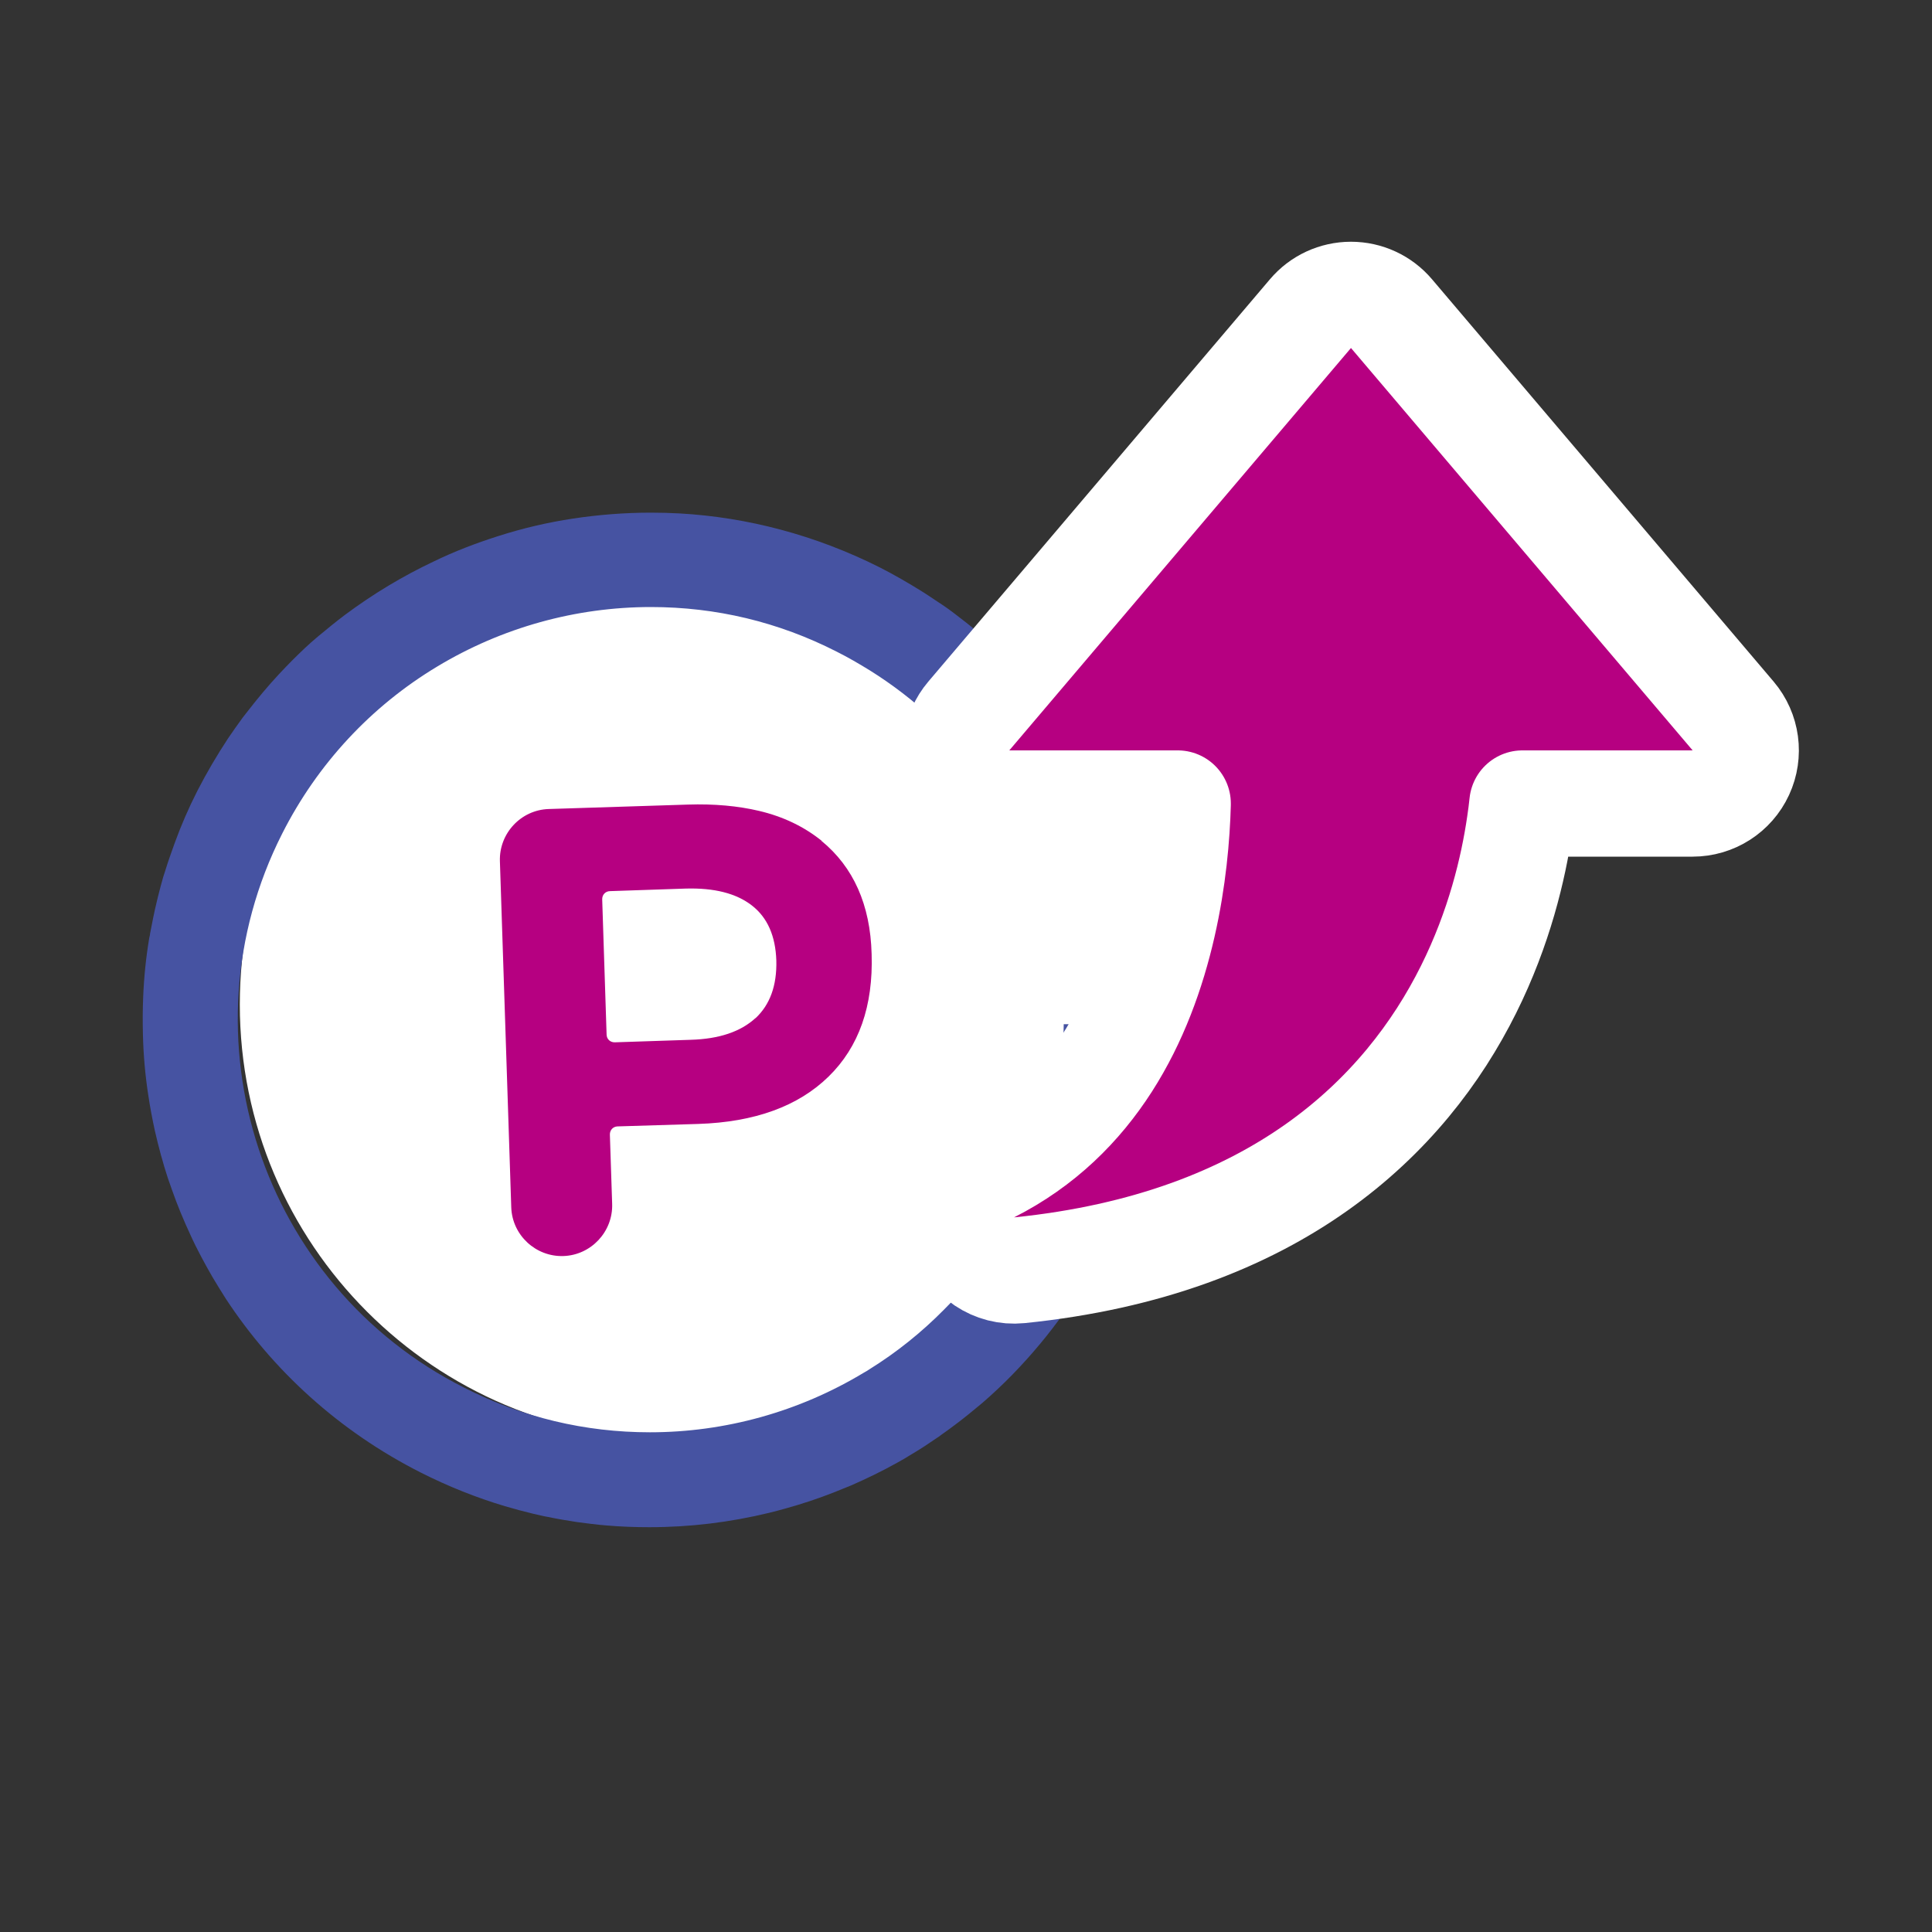
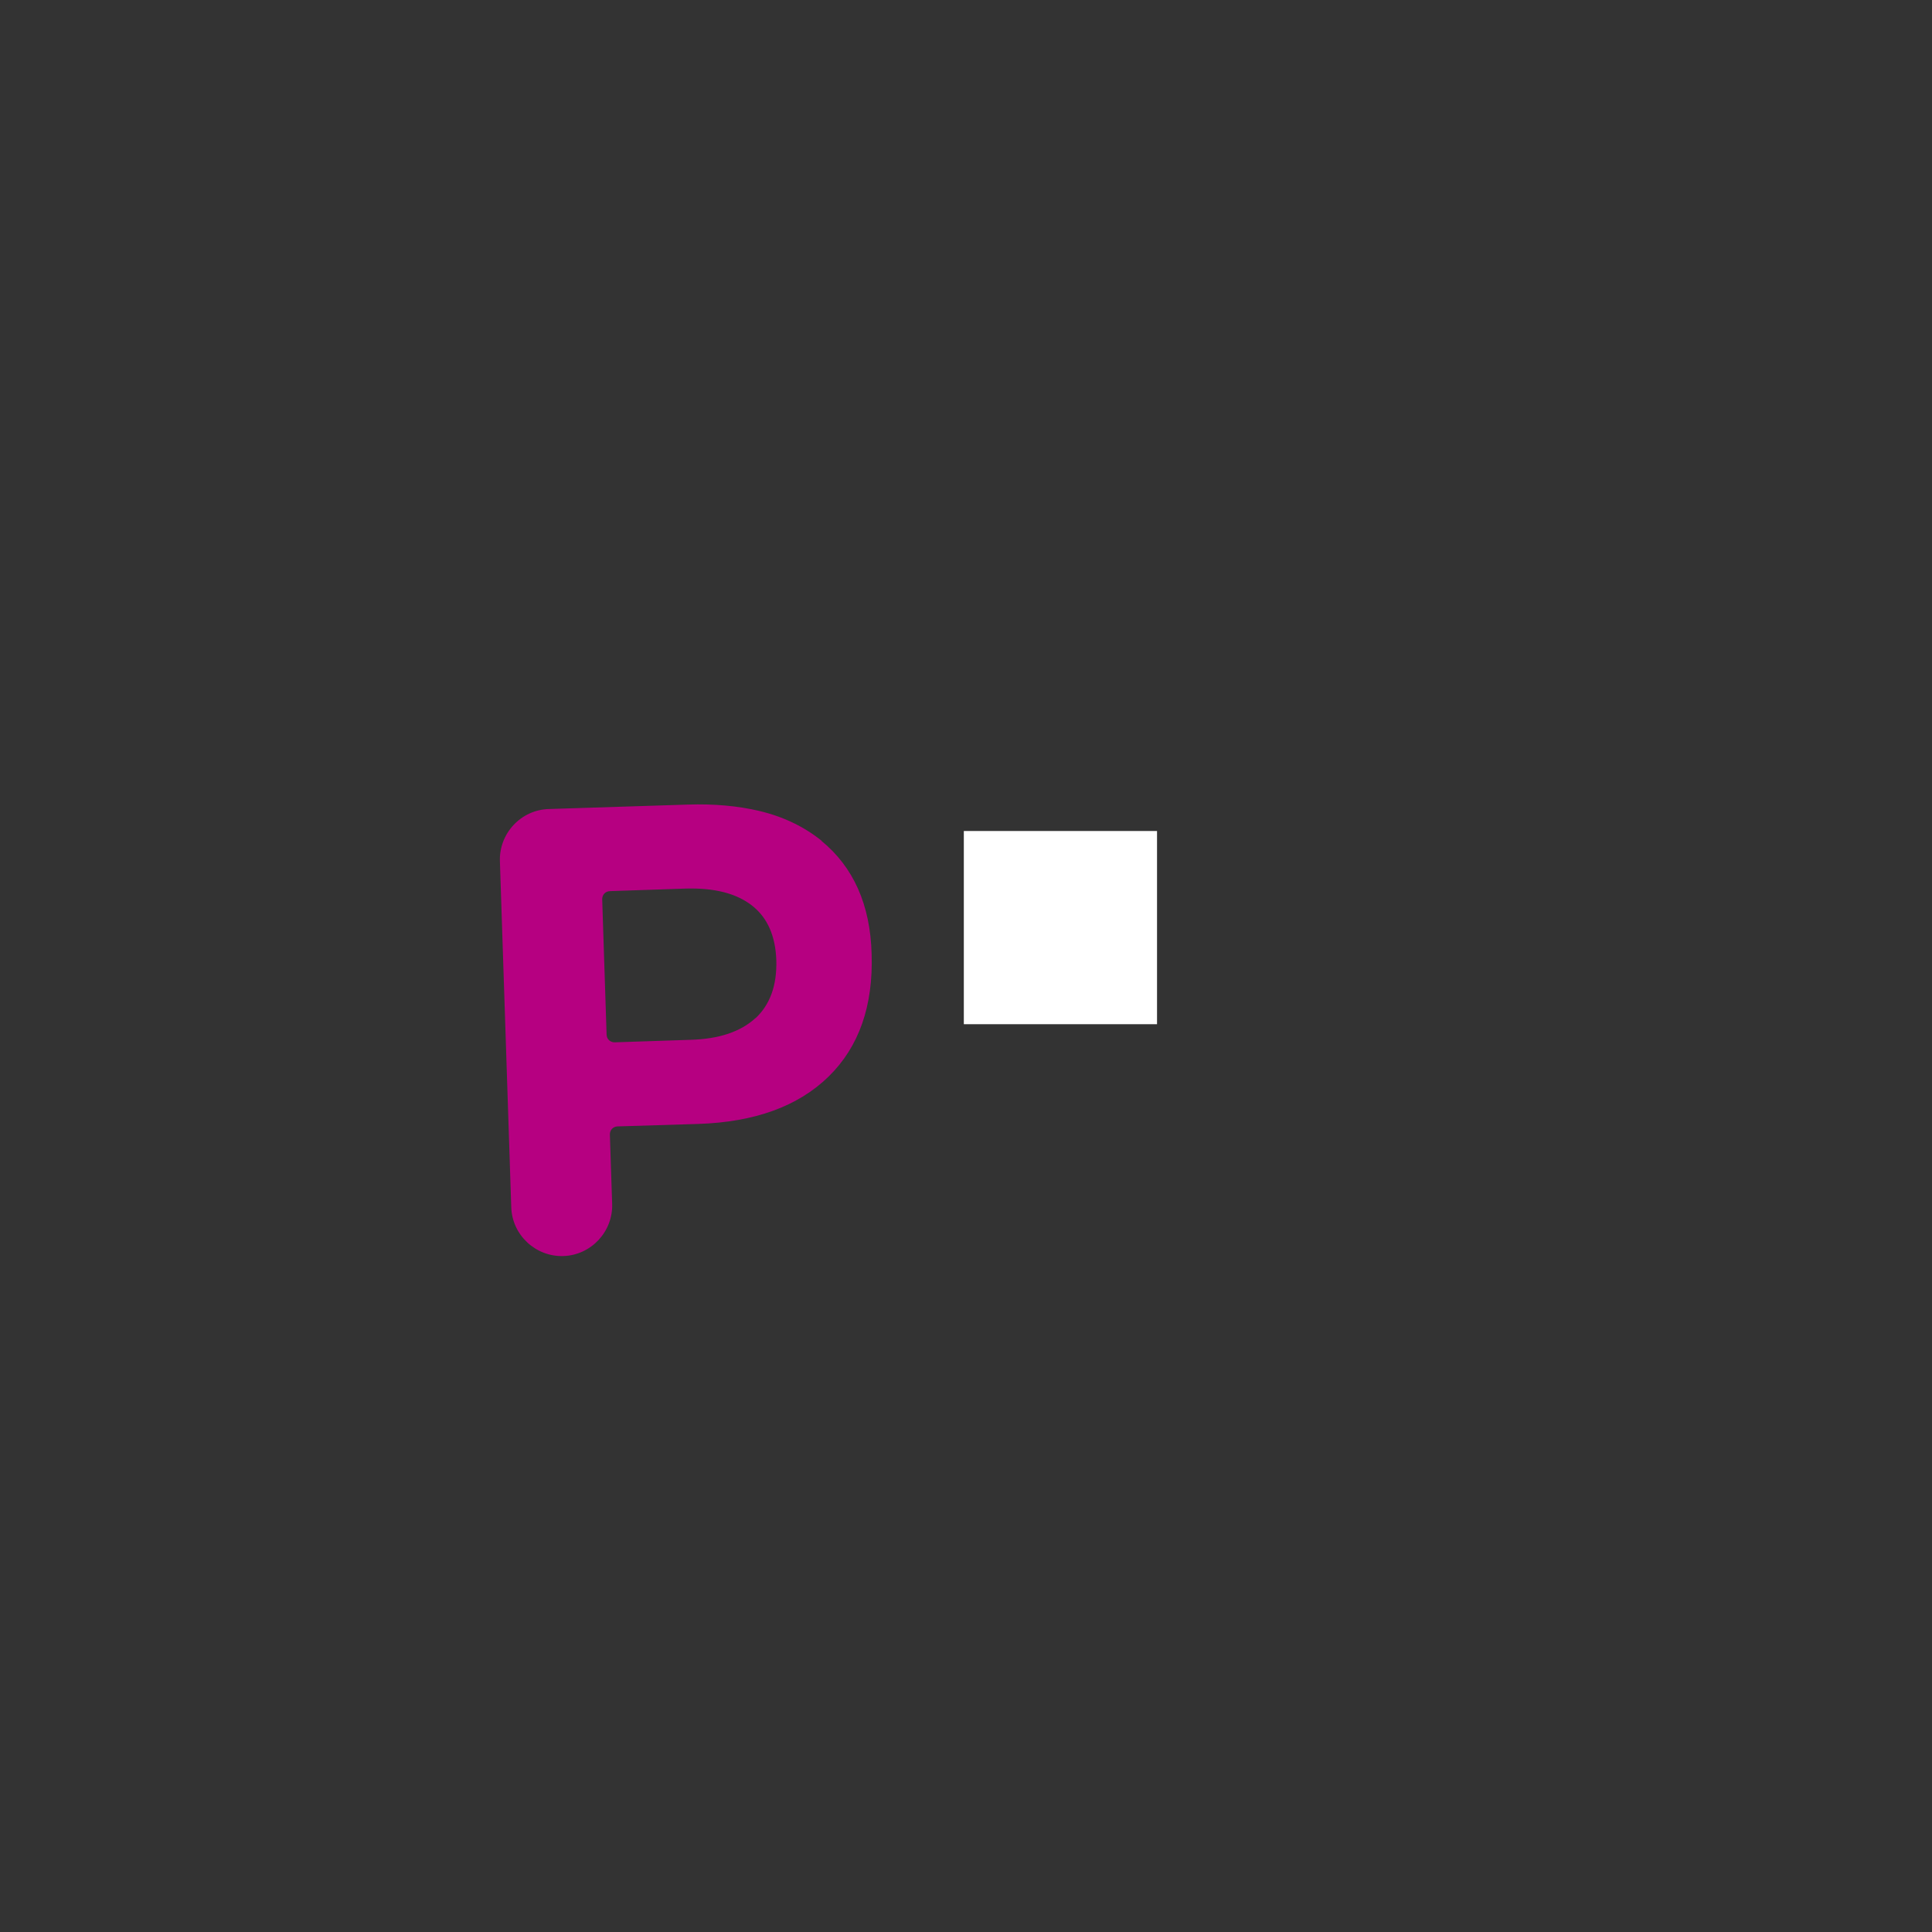
<svg xmlns="http://www.w3.org/2000/svg" width="40" height="40" viewBox="0 0 40 40" fill="none">
  <rect x="0" y="0" width="40" height="40" fill="#333333" stroke="none" />
-   <path d="M22.965 20.795C22.965 25.765 18.935 29.795 13.965 29.795C8.994 29.795 4.965 25.765 4.965 20.795C4.965 15.824 8.994 11.795 13.965 11.795C18.935 11.795 22.965 15.824 22.965 20.795Z" fill="white" />
  <path d="M17.007 17.409C17.668 17.95 18.019 18.731 18.046 19.75C18.081 20.827 17.784 21.674 17.156 22.288C16.528 22.903 15.628 23.232 14.456 23.27L12.786 23.321C12.691 23.324 12.624 23.398 12.627 23.493L12.674 24.925C12.693 25.499 12.239 25.986 11.665 26.005C11.091 26.024 10.604 25.571 10.585 24.997L10.35 17.83C10.331 17.256 10.784 16.769 11.358 16.75L14.242 16.658C14.786 16.64 15.28 16.686 15.713 16.788C16.223 16.908 16.651 17.118 17.012 17.408L17.007 17.409ZM15.639 21.084C15.941 20.803 16.086 20.407 16.073 19.886C16.056 19.377 15.889 18.996 15.566 18.746C15.242 18.495 14.788 18.38 14.195 18.397L12.627 18.45C12.532 18.453 12.465 18.527 12.468 18.622L12.559 21.422C12.562 21.516 12.636 21.583 12.731 21.58L14.299 21.528C14.892 21.511 15.336 21.359 15.643 21.077L15.639 21.084Z" fill="#B60081" />
-   <path d="M23.964 20.816C23.964 20.71 23.953 20.609 23.948 20.503C23.948 20.439 23.943 20.375 23.937 20.306C23.927 20.137 23.905 19.972 23.884 19.802C23.863 19.632 23.836 19.467 23.81 19.303C23.794 19.218 23.778 19.138 23.762 19.053C23.714 18.803 23.656 18.559 23.587 18.32C23.544 18.161 23.491 17.996 23.443 17.837C23.422 17.768 23.395 17.693 23.369 17.624C23.311 17.46 23.247 17.295 23.183 17.131C23.151 17.051 23.119 16.976 23.082 16.897C23.071 16.87 23.061 16.849 23.05 16.822C23.002 16.721 22.954 16.615 22.907 16.514C22.859 16.413 22.806 16.313 22.753 16.212C22.673 16.063 22.593 15.914 22.508 15.771C22.423 15.627 22.333 15.484 22.243 15.341C22.009 14.985 21.759 14.645 21.483 14.321C21.318 14.124 21.143 13.938 20.962 13.753C20.723 13.508 20.468 13.275 20.203 13.052C20.07 12.94 19.932 12.834 19.794 12.728C19.671 12.632 19.544 12.542 19.411 12.457C19.395 12.446 19.379 12.435 19.363 12.425C19.273 12.361 19.177 12.303 19.087 12.244C18.805 12.069 18.513 11.899 18.21 11.745C16.877 11.076 15.469 10.709 14.072 10.63C13.87 10.619 13.674 10.614 13.472 10.614C12.935 10.614 12.399 10.656 11.867 10.736C11.336 10.816 10.816 10.938 10.306 11.102C9.854 11.246 9.408 11.416 8.983 11.623C8.34 11.926 7.724 12.297 7.145 12.728C6.954 12.871 6.768 13.025 6.582 13.179C6.396 13.333 6.22 13.503 6.05 13.673C5.955 13.768 5.864 13.864 5.774 13.96C5.551 14.199 5.339 14.454 5.137 14.714C5.099 14.762 5.062 14.809 5.025 14.857C4.924 14.995 4.823 15.139 4.722 15.287C4.494 15.633 4.281 15.994 4.085 16.376C3.904 16.732 3.75 17.088 3.617 17.454C3.548 17.646 3.479 17.837 3.421 18.028C3.405 18.07 3.394 18.118 3.378 18.161C3.341 18.294 3.304 18.426 3.272 18.559C3.261 18.596 3.256 18.634 3.245 18.671C3.192 18.888 3.15 19.106 3.107 19.329C3.107 19.356 3.097 19.388 3.091 19.414C3.022 19.823 2.98 20.237 2.964 20.652C2.953 20.907 2.953 21.162 2.959 21.416C2.969 21.841 3.006 22.261 3.07 22.675C3.107 22.925 3.155 23.174 3.208 23.419C3.245 23.583 3.288 23.748 3.33 23.907C3.352 23.987 3.378 24.067 3.4 24.152C3.447 24.311 3.5 24.47 3.559 24.63C3.67 24.948 3.798 25.256 3.941 25.564C4.01 25.718 4.085 25.867 4.164 26.016C4.244 26.165 4.324 26.313 4.409 26.457C4.494 26.6 4.584 26.744 4.674 26.887C5.647 28.369 7.012 29.627 8.712 30.488C9.28 30.775 9.865 31.008 10.454 31.184C10.651 31.242 10.848 31.295 11.049 31.343C11.15 31.364 11.246 31.391 11.347 31.407C11.543 31.449 11.745 31.481 11.947 31.513C12.149 31.539 12.346 31.566 12.547 31.582C12.845 31.608 13.148 31.619 13.445 31.619C14.285 31.619 15.113 31.518 15.921 31.322C16.038 31.295 16.149 31.263 16.266 31.231C16.611 31.136 16.946 31.024 17.281 30.892C17.392 30.849 17.499 30.801 17.61 30.759C17.94 30.615 18.258 30.461 18.572 30.286C18.678 30.228 18.779 30.169 18.88 30.105C19.061 29.999 19.236 29.882 19.406 29.765C19.432 29.75 19.454 29.734 19.48 29.712C19.576 29.643 19.677 29.574 19.772 29.5C19.964 29.357 20.15 29.203 20.335 29.049C20.766 28.677 21.164 28.268 21.531 27.827C21.701 27.625 21.86 27.413 22.02 27.195C22.317 26.775 22.588 26.329 22.827 25.857C22.992 25.533 23.135 25.203 23.263 24.874C23.289 24.81 23.311 24.747 23.332 24.683C23.369 24.582 23.406 24.476 23.438 24.375C23.48 24.242 23.523 24.109 23.56 23.976C23.571 23.939 23.581 23.907 23.592 23.87C23.64 23.7 23.677 23.536 23.714 23.366C23.751 23.196 23.783 23.026 23.815 22.856C23.842 22.686 23.868 22.516 23.89 22.346C23.9 22.261 23.911 22.176 23.916 22.091C23.932 21.921 23.943 21.751 23.953 21.581C23.953 21.47 23.959 21.358 23.964 21.247C23.964 21.103 23.964 20.96 23.964 20.816ZM21.409 24.258C21.313 24.497 21.207 24.736 21.09 24.97C20.803 25.533 20.458 26.064 20.059 26.542C19.895 26.744 19.725 26.935 19.544 27.115C19.082 27.583 18.567 27.997 18.003 28.348C17.961 28.374 17.924 28.401 17.881 28.422C16.542 29.229 15.012 29.654 13.456 29.654C12.112 29.654 10.816 29.346 9.61 28.73C5.408 26.611 3.713 21.459 5.843 17.258C6.571 15.819 7.681 14.624 9.052 13.8C10.391 12.993 11.921 12.568 13.477 12.568C14.821 12.568 16.117 12.876 17.323 13.492C17.557 13.609 17.785 13.742 18.009 13.88C18.944 14.464 19.741 15.213 20.378 16.09C20.606 16.403 20.814 16.732 21 17.077C21.233 17.513 21.43 17.97 21.589 18.453C21.77 19 21.892 19.558 21.961 20.115C21.993 20.37 22.009 20.625 22.02 20.885C22.046 21.788 21.924 22.697 21.658 23.567C21.589 23.801 21.509 24.03 21.419 24.258H21.409Z" fill="#4653A2" />
-   <path d="M28.809 6.493C28.6 6.246 28.293 6.105 27.97 6.105C27.647 6.105 27.341 6.246 27.132 6.493L20.058 14.824C19.78 15.151 19.718 15.609 19.898 15.998C20.078 16.387 20.468 16.636 20.896 16.636H24.383C24.383 16.642 24.383 16.647 24.383 16.653C24.365 17.306 24.291 18.197 24.072 19.156C23.629 21.093 22.639 23.14 20.498 24.223C20.025 24.462 19.79 25.005 19.939 25.514C20.088 26.022 20.579 26.352 21.106 26.299C26.41 25.76 29.101 23.102 30.404 20.487C31.041 19.21 31.332 17.977 31.465 17.066C31.488 16.914 31.506 16.77 31.52 16.636H35.044C35.473 16.636 35.862 16.387 36.042 15.998C36.222 15.609 36.16 15.151 35.883 14.824L28.809 6.493Z" fill="#B60081" stroke="white" stroke-width="2.2" stroke-linejoin="round" />
  <rect x="19.955" y="17.205" width="4" height="4" fill="white" />
</svg>